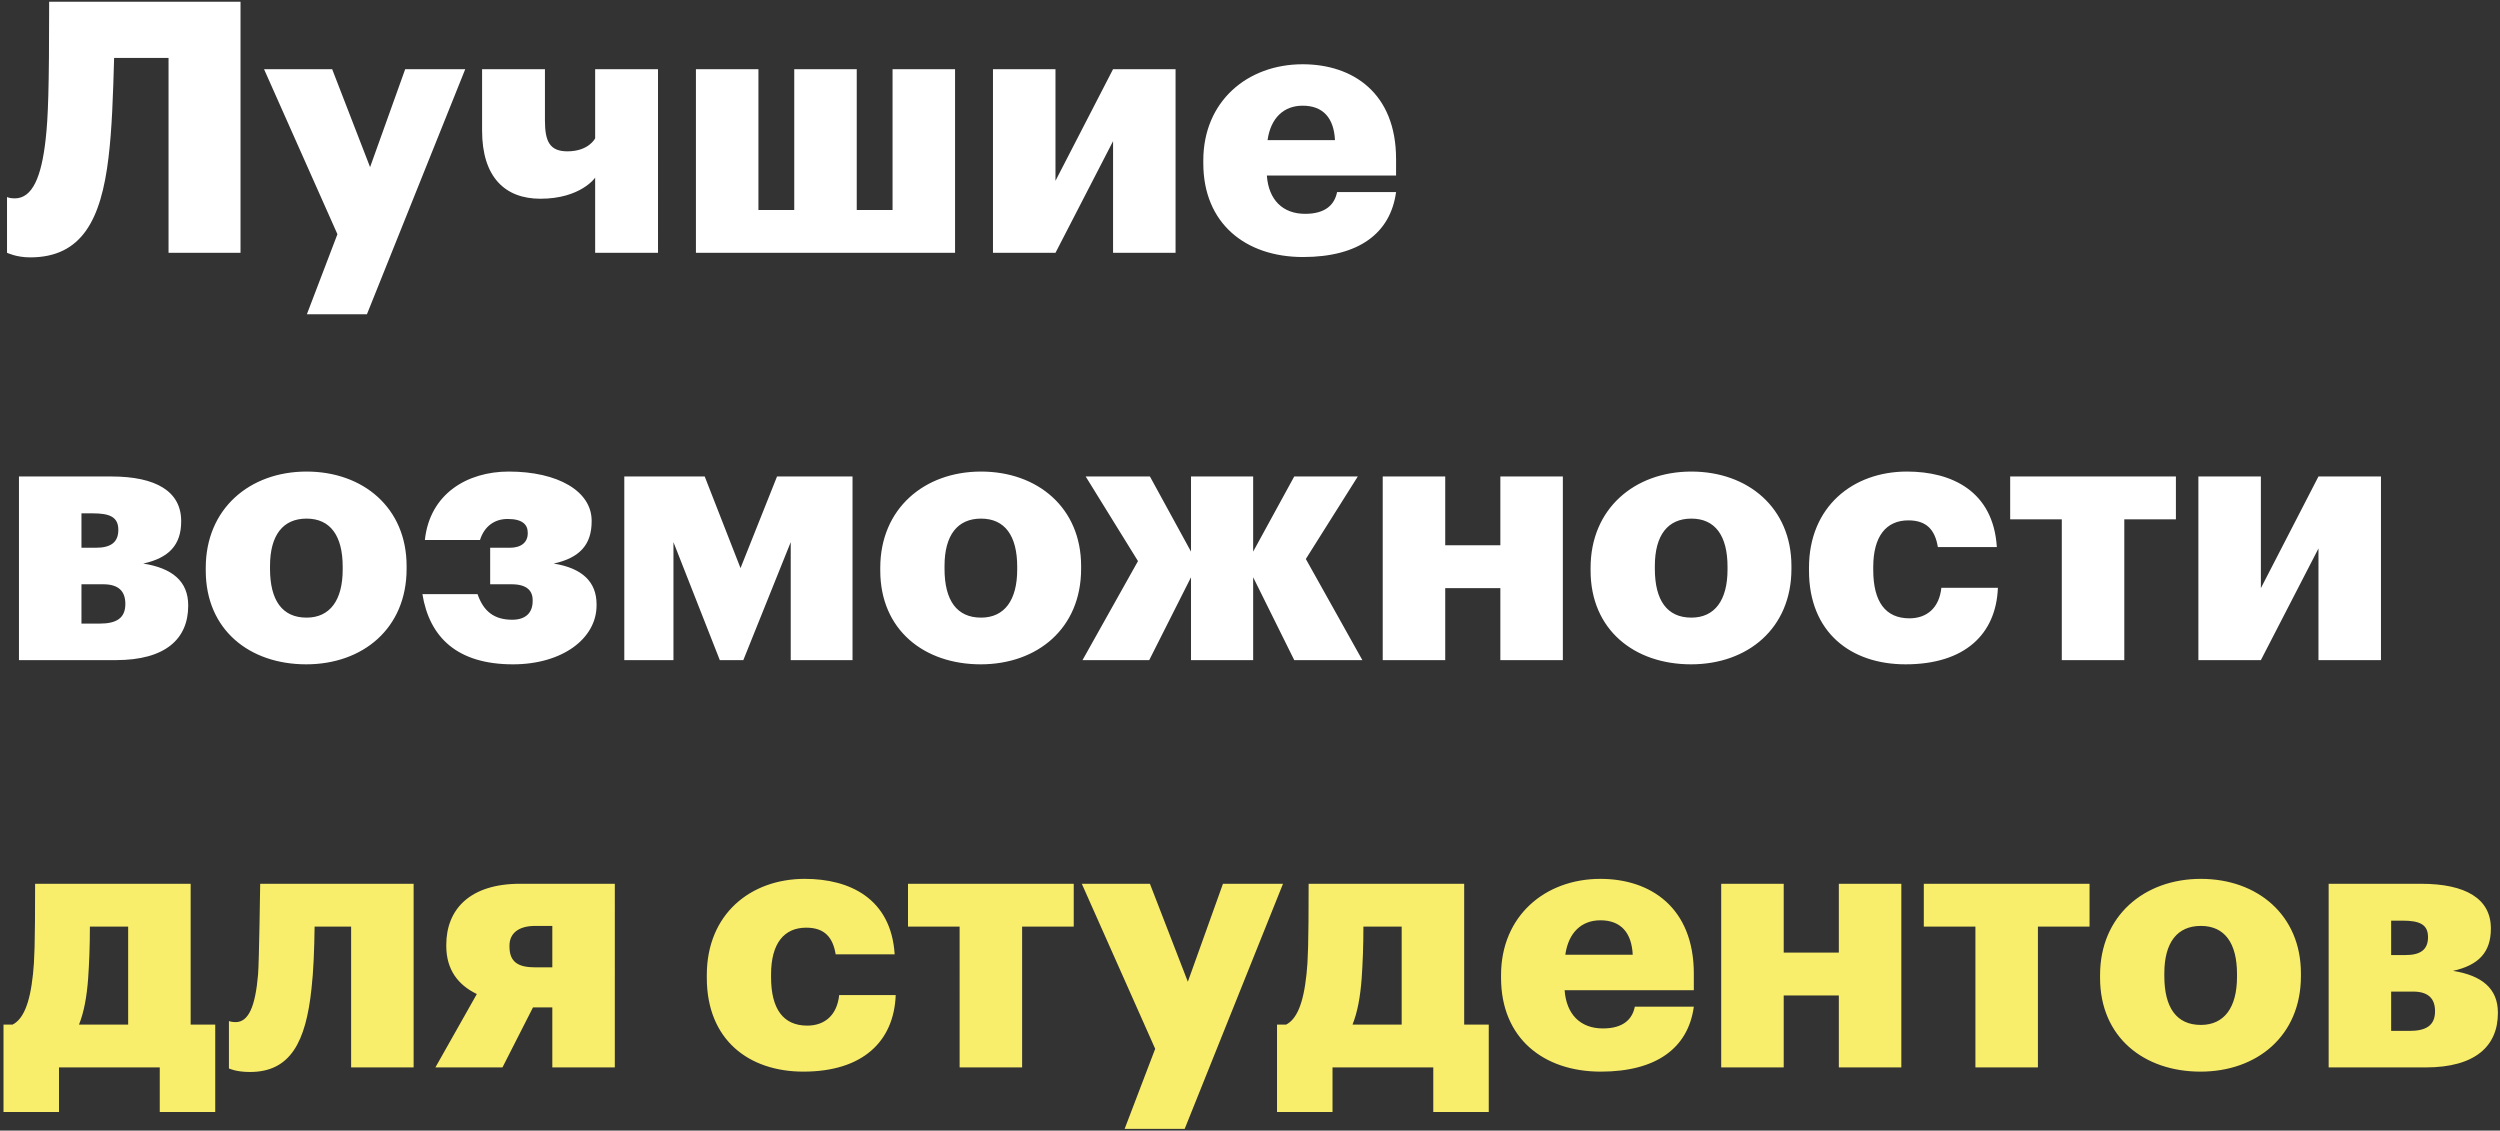
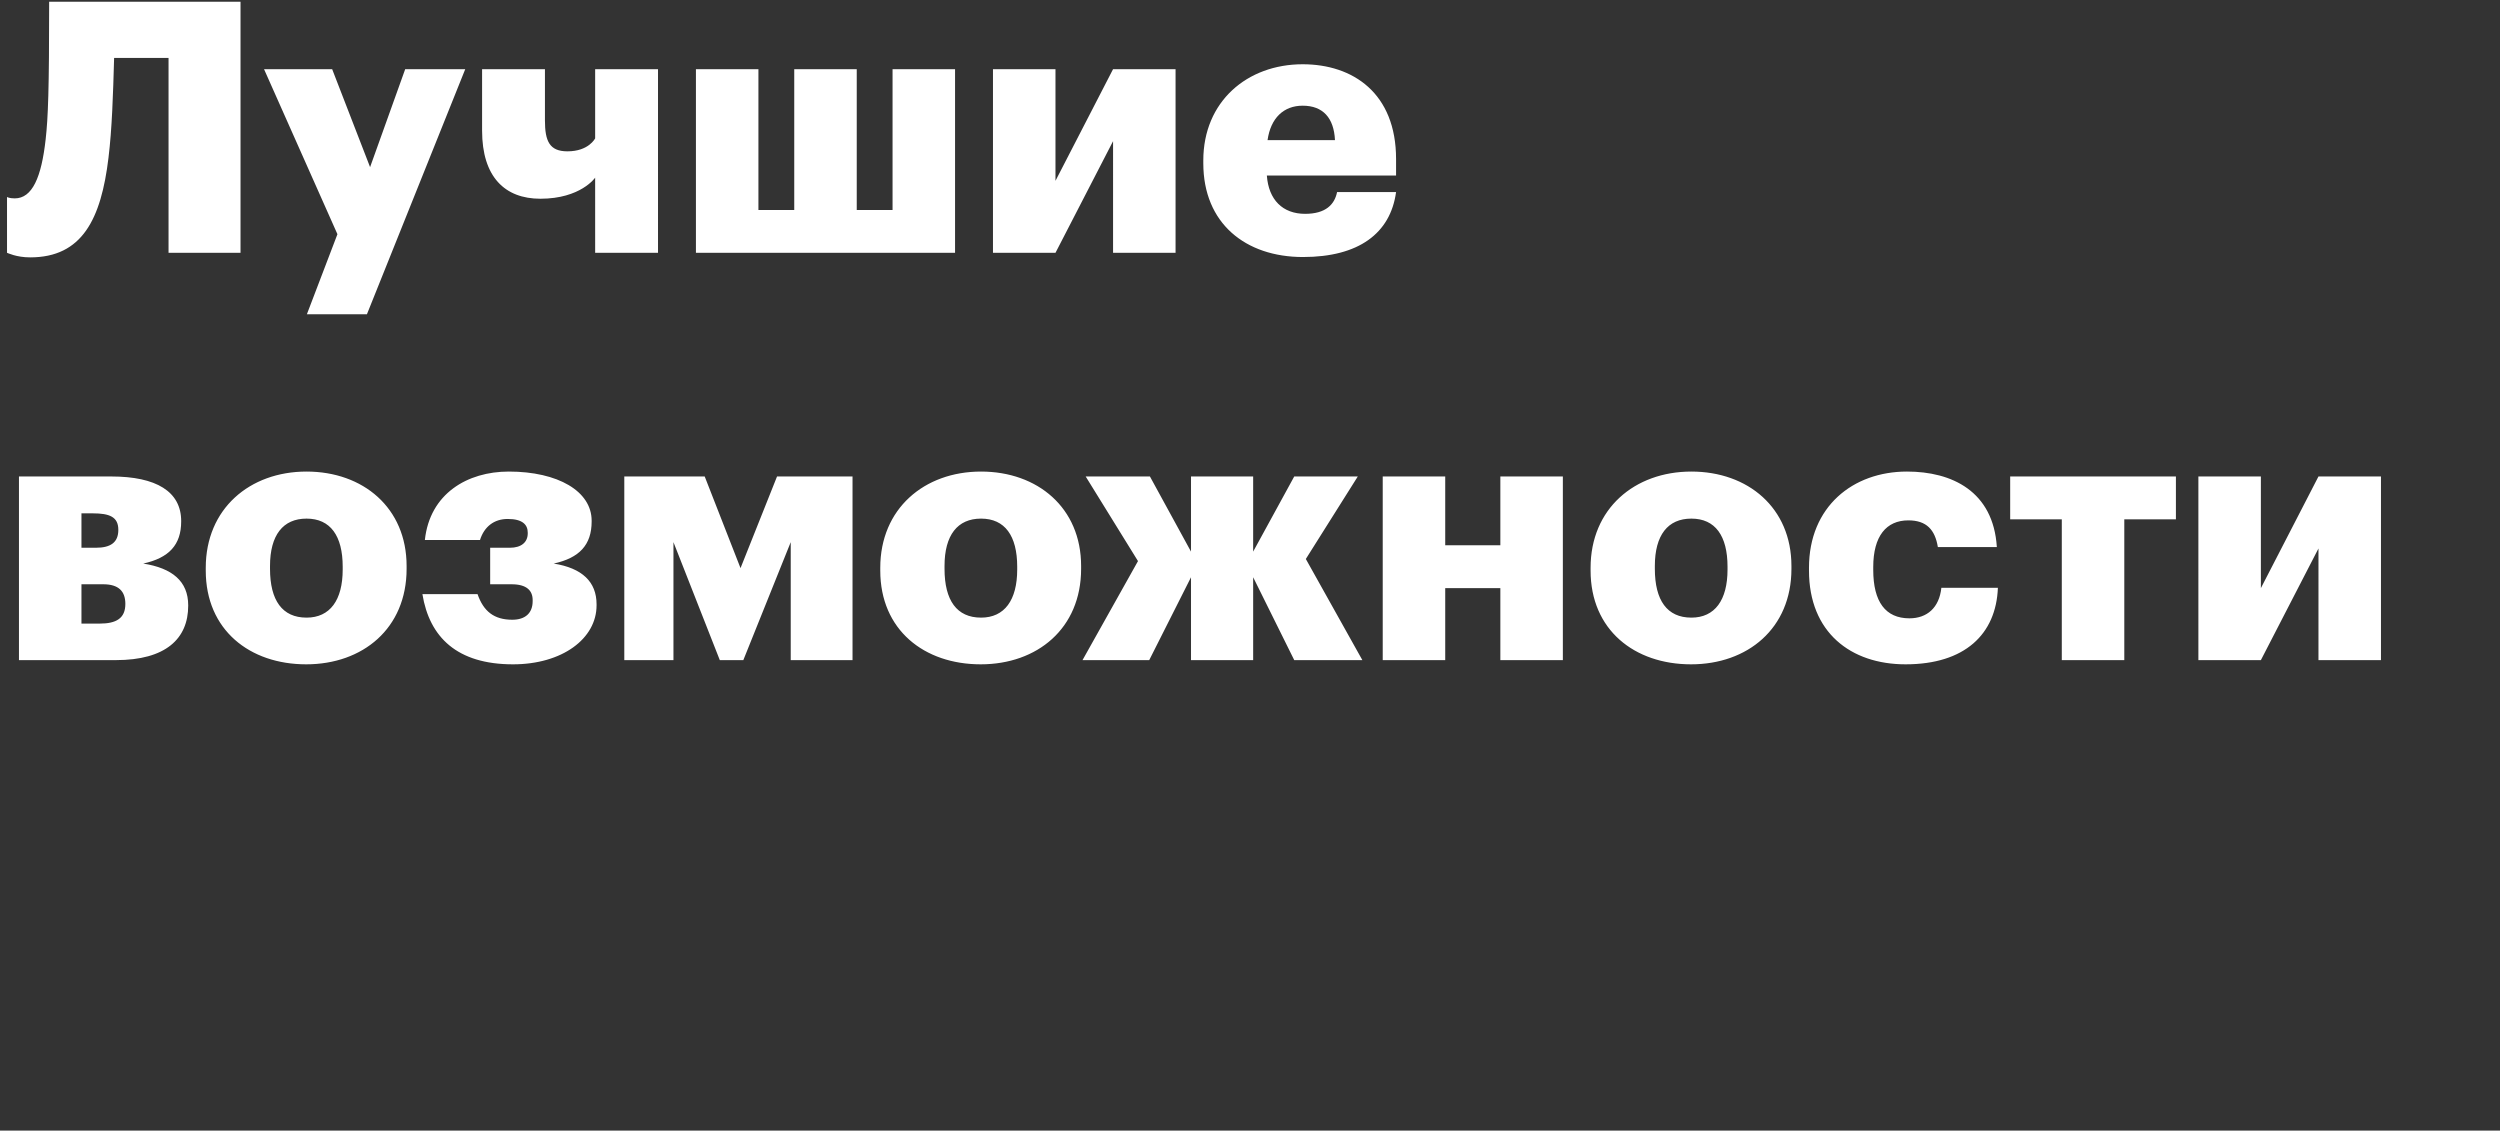
<svg xmlns="http://www.w3.org/2000/svg" width="356" height="161" viewBox="0 0 356 161">
  <rect x="0" y="0" width="356" height="161" fill="#333333" stroke="none" />
  <title>7C36F9ED-88F2-408B-8C08-7C42300BA704</title>
  <g fill="none" fill-rule="evenodd">
    <path d="M15.45 22.45c.5-4.1.65-8.9.8-14.2H24V36h10.25V.25H7c0 12.55-.15 16.5-.5 19.6-.6 5.4-1.9 8.4-4.4 8.4-.8 0-1.1-.2-1.1-.2V36c.05 0 1.3.65 3.3.65 7.4 0 10.1-5.45 11.15-14.2zm28.25 22.3h8.55l14-34.9H57.7l-5 13.95-5.4-13.95h-9.7l10.45 23.5-4.35 11.4zm50-8.75V9.85h-8.95v9.85s-.9 1.85-3.95 1.85c-2.55 0-3.2-1.45-3.2-4.4v-7.3h-8.95v8.75c0 6.6 3.25 9.7 8.3 9.7 5.75 0 7.8-3 7.8-3V36h8.95zm5.4 0H136V9.85h-8.9V29.9H122V9.85h-8.9V29.9H108V9.85h-8.9V36zm51.2 0l8.2-15.9V36h8.9V9.85h-8.9l-8.2 15.9V9.85h-8.9V36h8.9zm35.25.6c-8.2 0-14.2-4.8-14.2-13.35v-.4c0-8.4 6.25-13.7 14.15-13.7 7.15 0 13.3 4.1 13.3 13.5V25h-18.4c.25 3.45 2.25 5.45 5.45 5.45 2.95 0 4.2-1.35 4.55-3.1h8.4c-.8 5.9-5.35 9.25-13.25 9.25zm-5.05-16.65h9.6c-.15-3.15-1.7-4.9-4.6-4.9-2.7 0-4.55 1.75-5 4.9zM2.7 94V67.85h13.15c6.4 0 9.95 2.15 9.95 6.35v.05c0 3.35-1.75 5.2-5.4 6 4.1.65 6.4 2.5 6.4 5.95v.05c0 4.7-3.2 7.75-10.3 7.75H2.7zm8.9-16h2.05c2.1 0 3.2-.75 3.2-2.55 0-1.85-1.25-2.35-3.65-2.35h-1.6V78zm0 10.8h2.6c2.35 0 3.65-.75 3.65-2.8 0-1.8-.95-2.8-3.15-2.8h-3.1v5.6zm32 5.8c-8.05 0-14.3-4.9-14.3-13.35v-.4c0-8.4 6.25-13.7 14.35-13.7 8.05 0 14.25 5.15 14.25 13.45v.4c0 8.5-6.25 13.6-14.3 13.6zm.05-6.65c3.35 0 5.15-2.5 5.15-6.85v-.4c0-4.4-1.75-6.85-5.15-6.85-3.35 0-5.2 2.35-5.2 6.75v.4c0 4.5 1.75 6.95 5.2 6.95zm40.6-13.8c0-4.2-4.8-7-11.8-7-5.9 0-11.25 3.15-11.95 9.75h7.85c.6-1.9 2-3 3.95-3 2.15 0 2.85.85 2.85 1.95v.1c0 1.25-.9 2.05-2.55 2.05h-2.8v5.2h3.05c2.15 0 3 .9 3 2.25v.15c0 1.7-1.05 2.65-2.9 2.65-2.6 0-4.1-1.2-4.95-3.65h-7.85c1 6.15 4.95 10 12.9 10 7 0 11.9-3.65 11.9-8.4v-.15c0-3.2-2.05-5.15-6.1-5.8 3.65-.8 5.4-2.65 5.4-6v-.1zM102.5 94h3.35l6.75-16.8V94h8.8V67.85h-10.75l-5.2 13.05-5.1-13.05H88.9V94h7V77.2l6.6 16.8zm37.15.6c-8.05 0-14.3-4.9-14.3-13.35v-.4c0-8.4 6.25-13.7 14.35-13.7 8.05 0 14.25 5.15 14.25 13.45v.4c0 8.5-6.25 13.6-14.3 13.6zm.05-6.65c3.35 0 5.15-2.5 5.15-6.85v-.4c0-4.4-1.75-6.85-5.15-6.85-3.35 0-5.2 2.35-5.2 6.75v.4c0 4.5 1.75 6.95 5.2 6.95zM169.6 94h8.85V82.2L184.3 94h9.7l-8.05-14.4 7.4-11.75h-9.05l-5.85 10.7v-10.7h-8.85v10.7l-5.85-10.7h-9.15l7.45 12.05-7.9 14.1h9.5l5.95-11.8V94zm44.05 0h8.9V67.85h-8.9v9.8h-7.85v-9.8h-8.9V94h8.9V83.75h7.85V94zm27.15.6c-8.05 0-14.3-4.9-14.3-13.35v-.4c0-8.4 6.25-13.7 14.35-13.7 8.05 0 14.25 5.15 14.25 13.45v.4c0 8.5-6.25 13.6-14.3 13.6zm.05-6.65c3.35 0 5.15-2.5 5.15-6.85v-.4c0-4.4-1.75-6.85-5.15-6.85-3.35 0-5.2 2.35-5.2 6.75v.4c0 4.5 1.75 6.95 5.2 6.95zm30.5 6.65c8.45 0 12.9-4.3 13.15-10.9h-8.05c-.3 2.85-2.05 4.35-4.55 4.35-3.4 0-5.15-2.35-5.15-6.9v-.4c0-4.4 1.85-6.65 5-6.65 2.6 0 3.8 1.35 4.2 3.8h8.4c-.5-7.95-6.4-10.75-12.8-10.75-7.7 0-13.95 5-13.95 13.7v.4c0 8.8 5.95 13.35 13.75 13.35zm38.5-26.75h-23.6v6.1h7.35V94h8.9V73.95h7.35v-6.1zM321.95 94l8.2-15.9V94h8.9V67.85h-8.9l-8.2 15.9v-15.9h-8.9V94h8.9z" fill="#FFF" />
-     <path d="M12.55 139.35c-.2 2.65-.6 4.8-1.3 6.55h7v-13.95H12.8c0 2.8-.1 5.25-.25 7.4zM8.4 152v6.35H.5V145.9h1.3c1.45-.75 2.45-2.85 2.9-7.2.2-1.85.3-4.1.3-12.85h22.15v20.05h3.5v12.45h-7.9V152H8.4zm35.95-11.15c.3-2.6.4-5.6.45-8.9H50V152h8.9v-26.15H37.05s-.15 11.05-.3 12.9c-.4 4.7-1.4 6.8-3.2 6.8-.6 0-.95-.15-.95-.15v6.75c.05 0 .95.5 3 .5 5.8 0 7.95-4.35 8.75-11.8zm34.3-9H76.2c-2.35 0-3.65 1.05-3.65 2.8v.15c0 2.2 1.25 2.95 3.65 2.95h2.45v-5.9zm-2.75 11.6L71.55 152H62l5.9-10.45c-2.7-1.3-4.35-3.5-4.35-6.85v-.15c0-5.05 3.35-8.7 10.5-8.7h13.5V152h-8.9v-8.55H75.9zm38.5 9.15c8.45 0 12.9-4.3 13.15-10.9h-8.05c-.3 2.85-2.05 4.35-4.55 4.35-3.4 0-5.15-2.35-5.15-6.9v-.4c0-4.4 1.85-6.65 5-6.65 2.6 0 3.8 1.35 4.2 3.8h8.4c-.5-7.95-6.4-10.75-12.8-10.75-7.7 0-13.95 5-13.95 13.7v.4c0 8.8 5.95 13.35 13.75 13.35zm38.5-26.75h-23.6v6.1h7.35V152h8.9v-20.05h7.35v-6.1zm7.25 34.9l4.35-11.4-10.45-23.5h9.7l5.4 13.95 5-13.95h8.55l-14 34.9h-8.55zm33.75-21.4c-.2 2.65-.6 4.8-1.3 6.55h7v-13.95h-5.45c0 2.8-.1 5.25-.25 7.4zM189.75 152v6.35h-7.9V145.9h1.3c1.45-.75 2.45-2.85 2.9-7.2.2-1.85.3-4.1.3-12.85h22.15v20.05h3.5v12.45h-7.9V152h-14.35zm38.2.6c-8.2 0-14.2-4.8-14.2-13.35v-.4c0-8.4 6.25-13.7 14.15-13.7 7.15 0 13.3 4.1 13.3 13.5V141h-18.4c.25 3.45 2.25 5.45 5.45 5.45 2.95 0 4.2-1.35 4.55-3.1h8.4c-.8 5.9-5.35 9.25-13.25 9.25zm-5.05-16.65h9.6c-.15-3.15-1.7-4.9-4.6-4.9-2.7 0-4.55 1.75-5 4.9zM261.85 152h8.9v-26.15h-8.9v9.8H254v-9.8h-8.9V152h8.9v-10.25h7.85V152zm35.7-26.15h-23.6v6.1h7.35V152h8.9v-20.05h7.35v-6.1zm15.8 26.75c-8.05 0-14.3-4.9-14.3-13.35v-.4c0-8.4 6.25-13.7 14.35-13.7 8.05 0 14.25 5.15 14.25 13.45v.4c0 8.5-6.25 13.6-14.3 13.6zm.05-6.65c3.35 0 5.15-2.5 5.15-6.85v-.4c0-4.4-1.75-6.85-5.15-6.85-3.35 0-5.2 2.35-5.2 6.75v.4c0 4.5 1.75 6.95 5.2 6.95zm18.2 6.05v-26.15h13.15c6.4 0 9.95 2.15 9.95 6.35v.05c0 3.35-1.75 5.2-5.4 6 4.1.65 6.4 2.5 6.4 5.95v.05c0 4.7-3.2 7.75-10.3 7.75h-13.8zm8.9-16h2.05c2.1 0 3.2-.75 3.2-2.55 0-1.85-1.25-2.35-3.65-2.35h-1.6v4.9zm0 10.8h2.6c2.35 0 3.65-.75 3.65-2.8 0-1.8-.95-2.8-3.15-2.8h-3.1v5.6z" fill="#F9EE6B" />
  </g>
</svg>